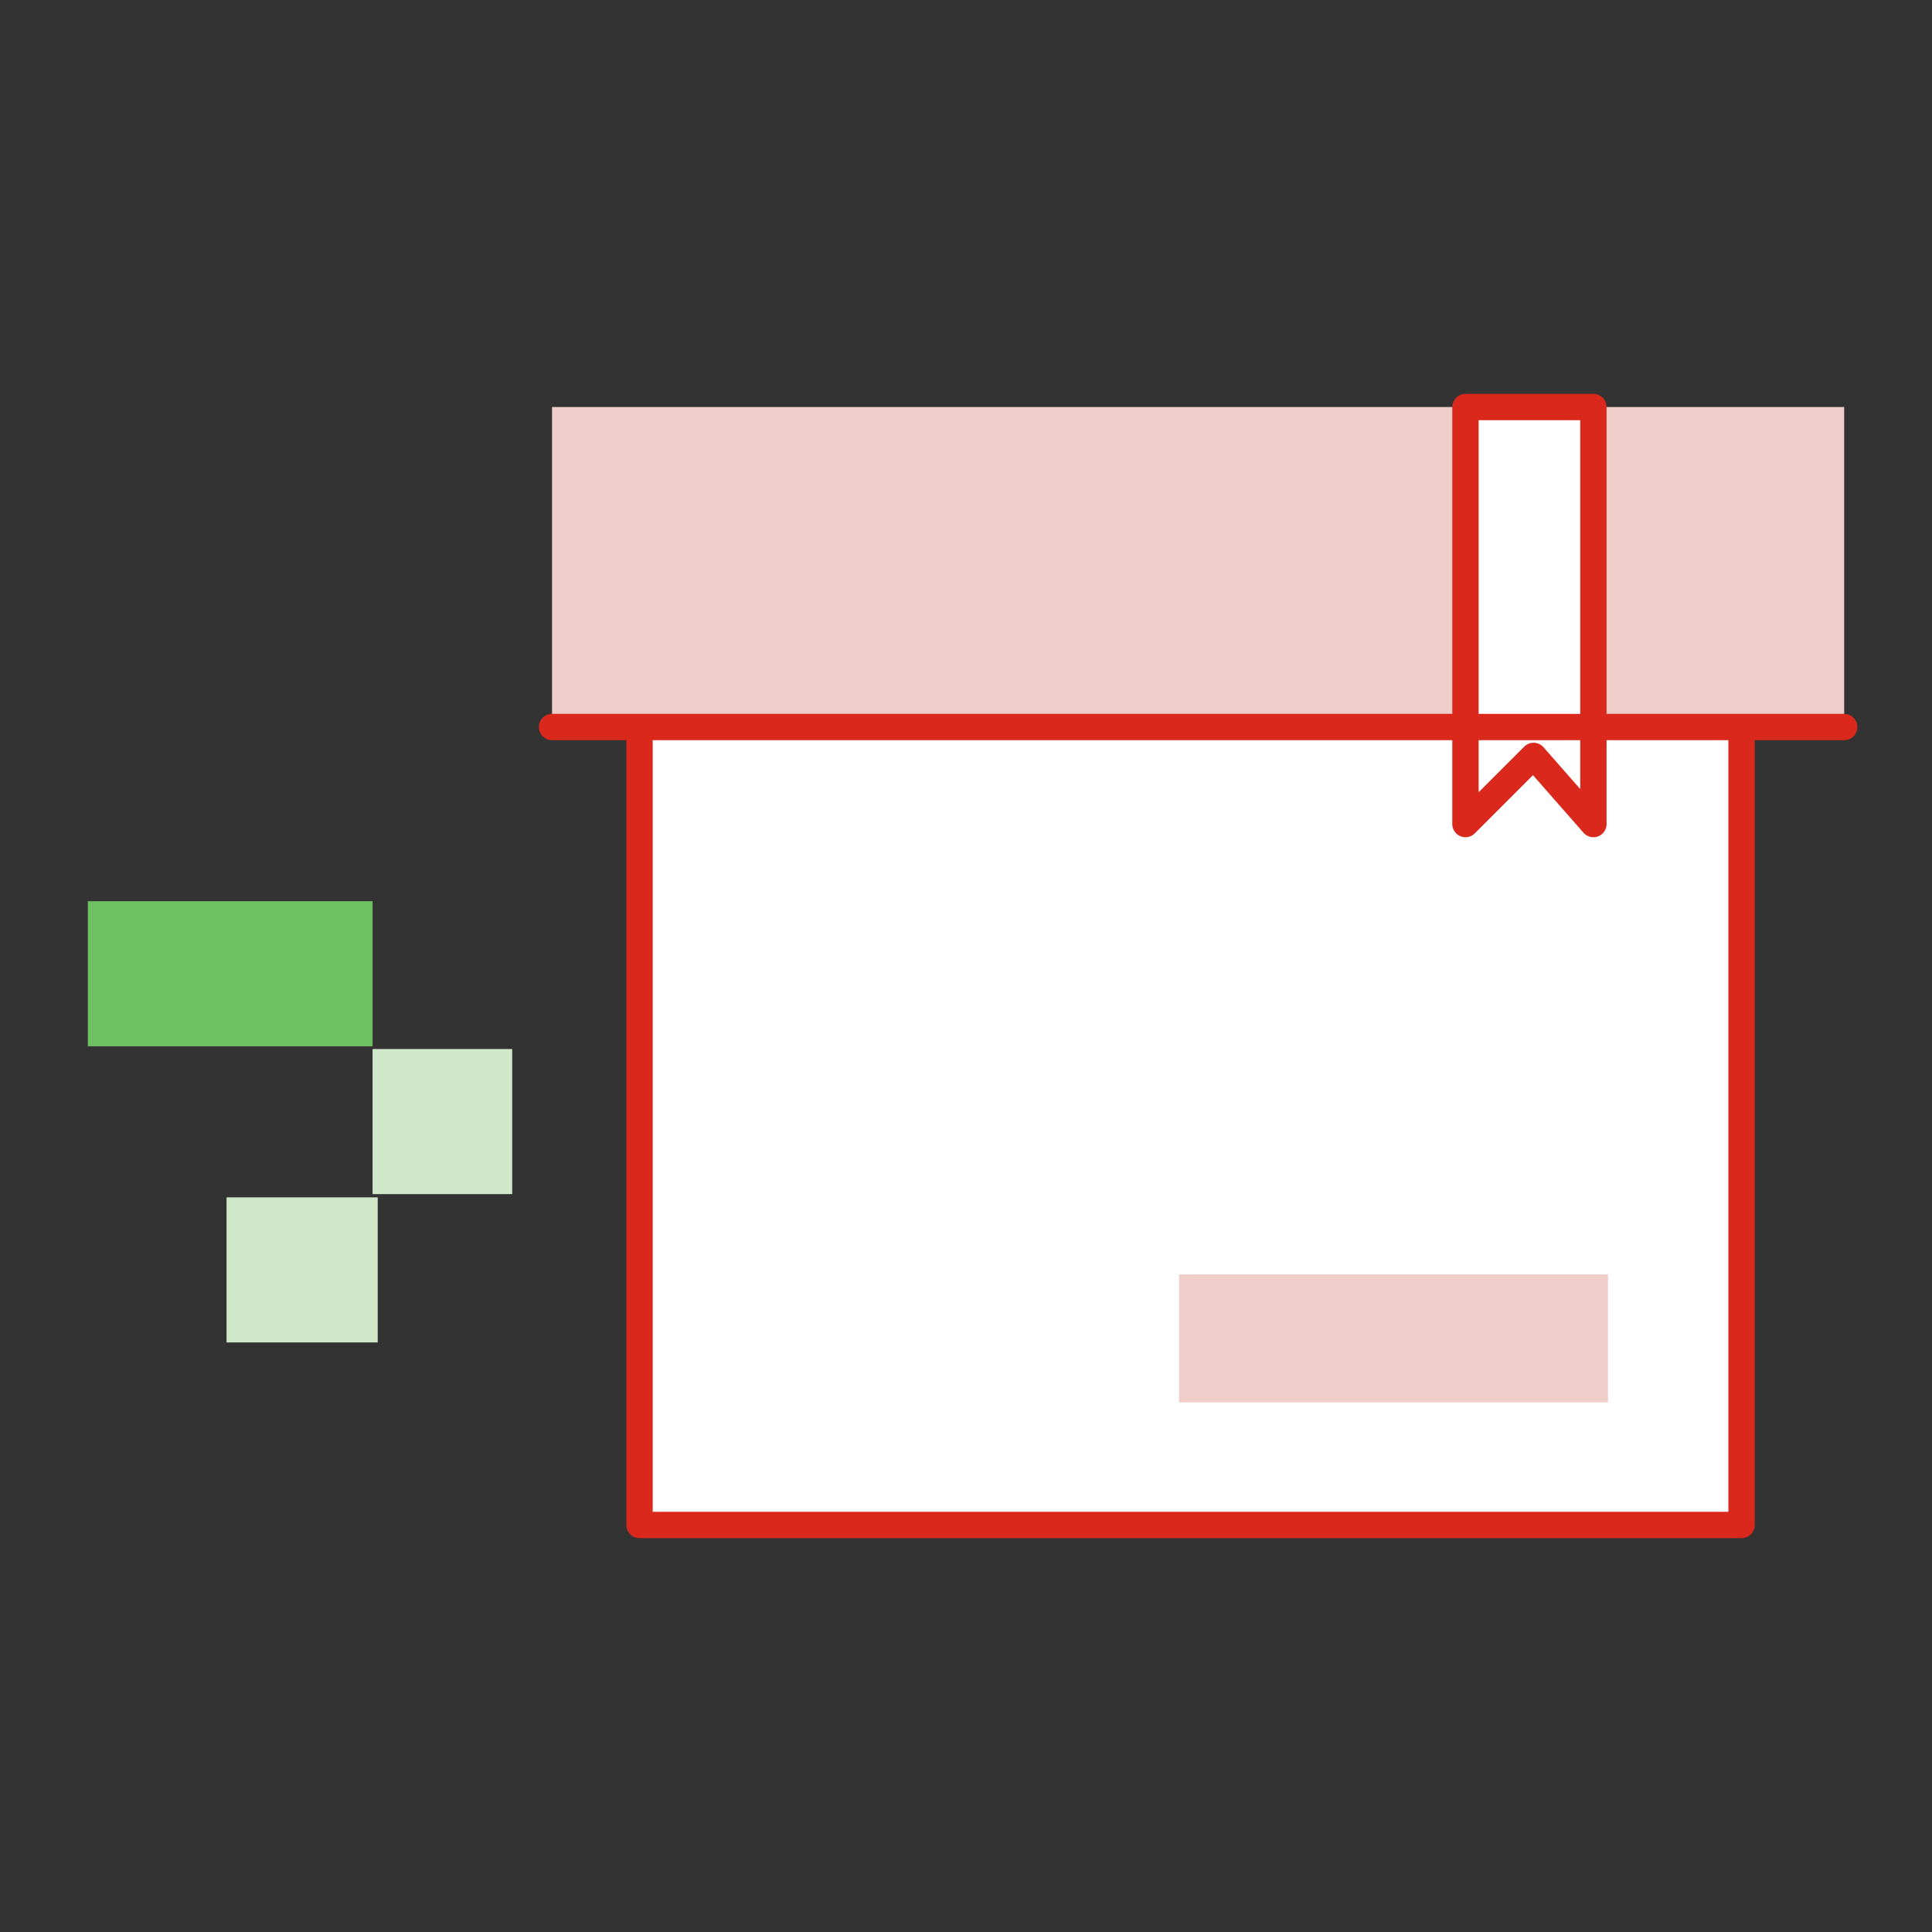
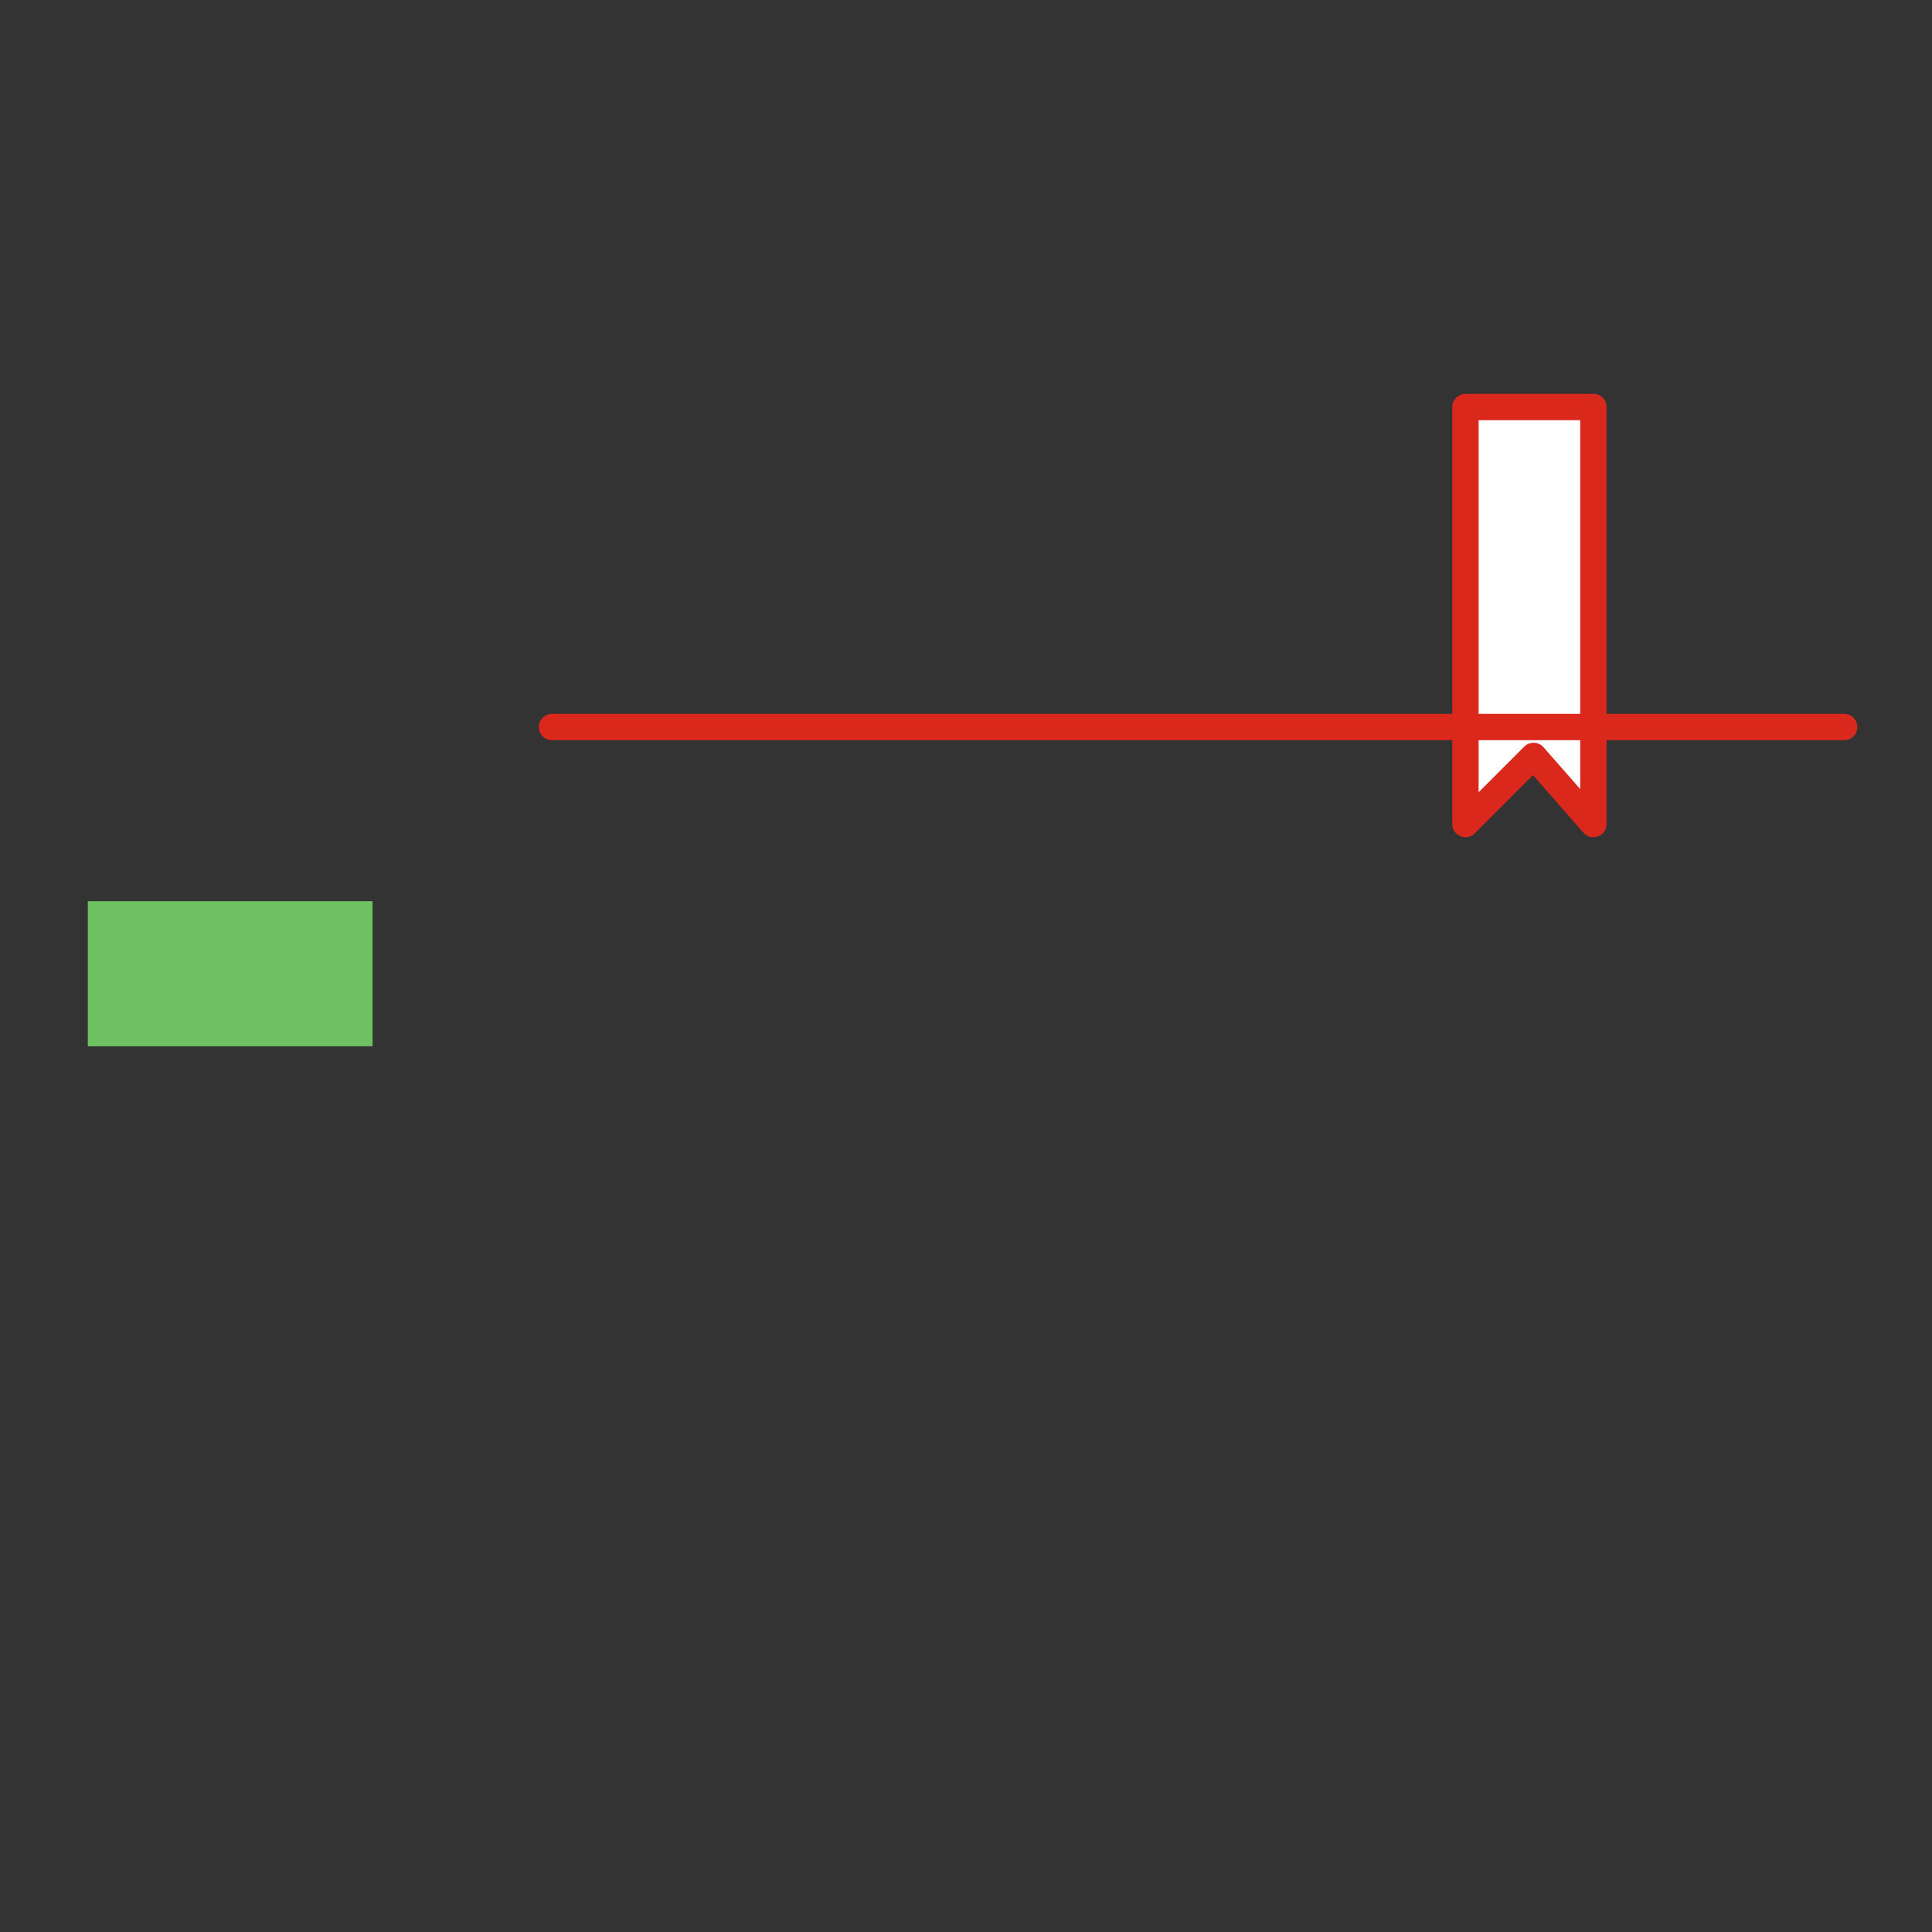
<svg xmlns="http://www.w3.org/2000/svg" width="220" height="220">
  <rect width="100%" height="100%" fill="#333333" stroke="none" />
  <path fill="#6ec161" d="M10 102.621h32.425v16.523H10z" />
-   <path fill="#cfe8ca" d="M42.425 119.453h15.9v16.523h-15.9zm-16.627 16.891H43.01v16.523H25.798z" />
-   <path d="M72.825 173.651h125.488V61.901H72.825v111.75z" fill="#fff" stroke="#da291c" stroke-linecap="round" stroke-linejoin="round" stroke-width="3" />
-   <path fill="#efceca" d="M62.86 46.349H210v36.44H62.86zm71.403 98.763h48.846v14.575h-48.846z" />
  <path fill="#fff" stroke="#da291c" stroke-linecap="round" stroke-linejoin="round" stroke-width="3" d="M62.86 82.789H210m-43.126-36.44v47.487l7.76-7.76 6.809 7.76V46.349h-14.569z" />
</svg>